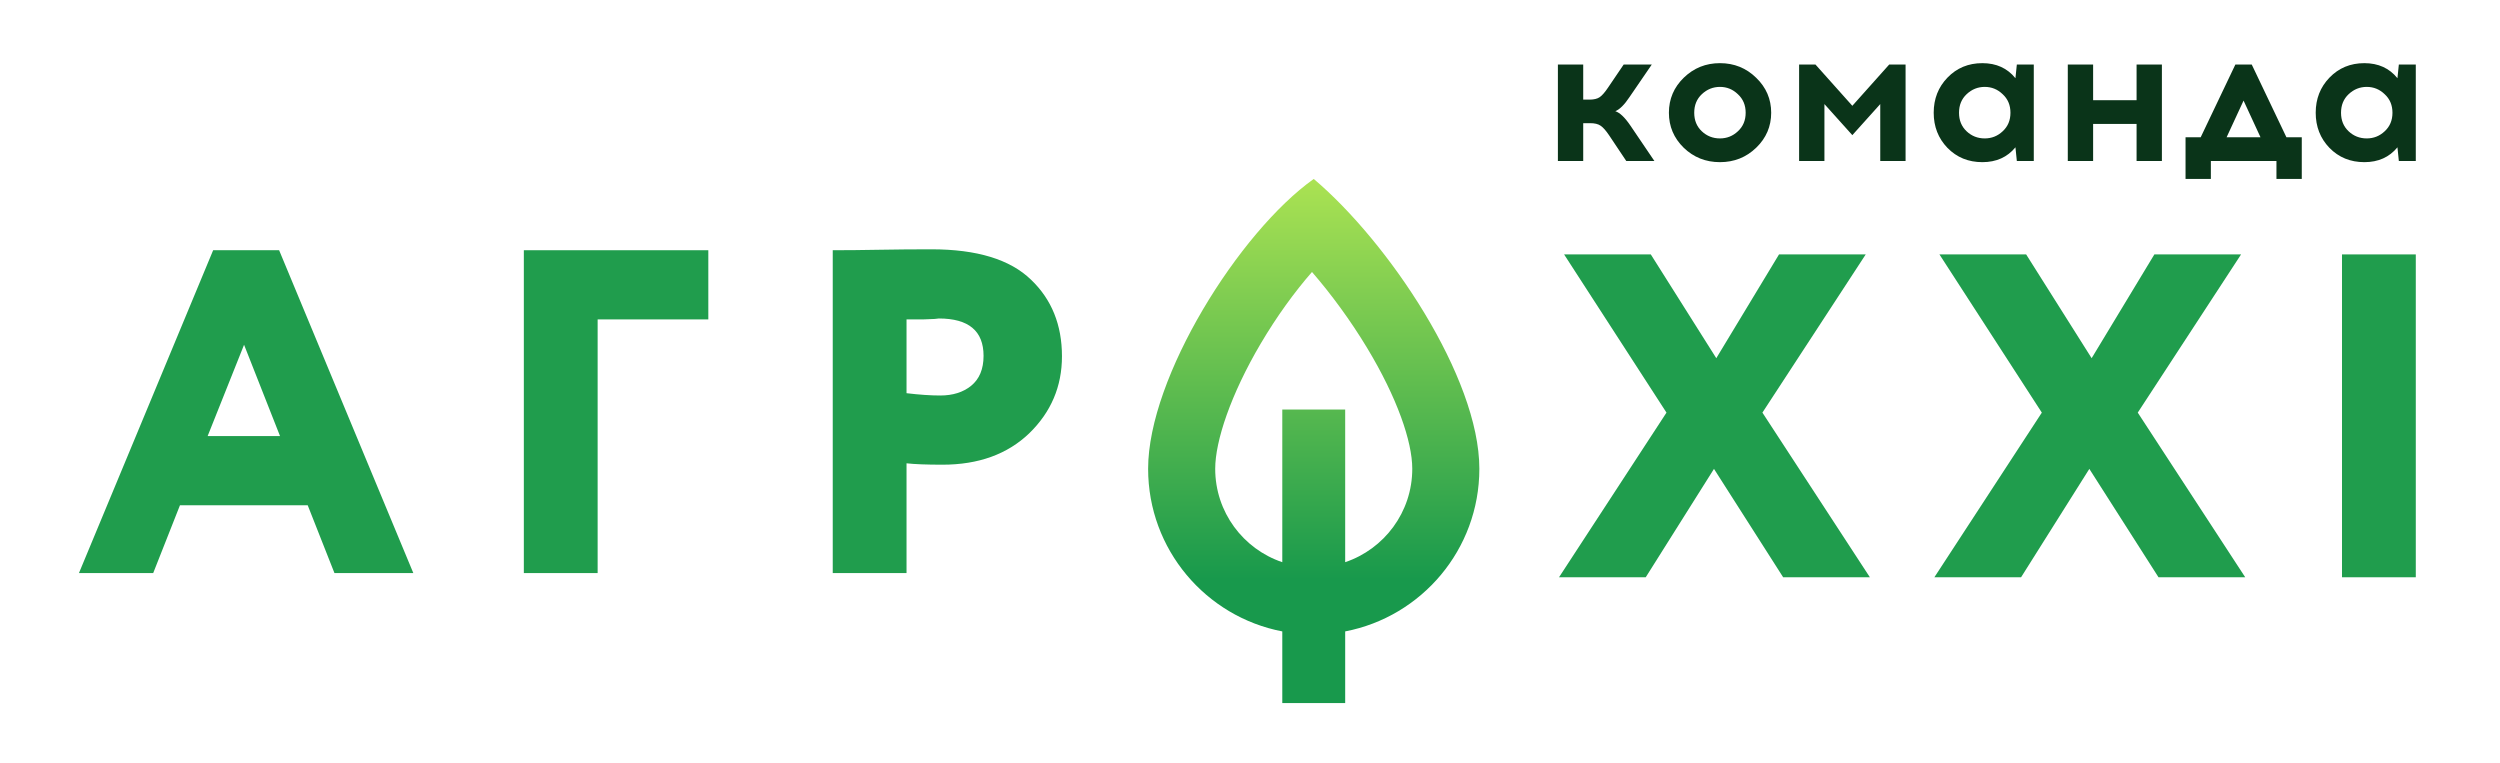
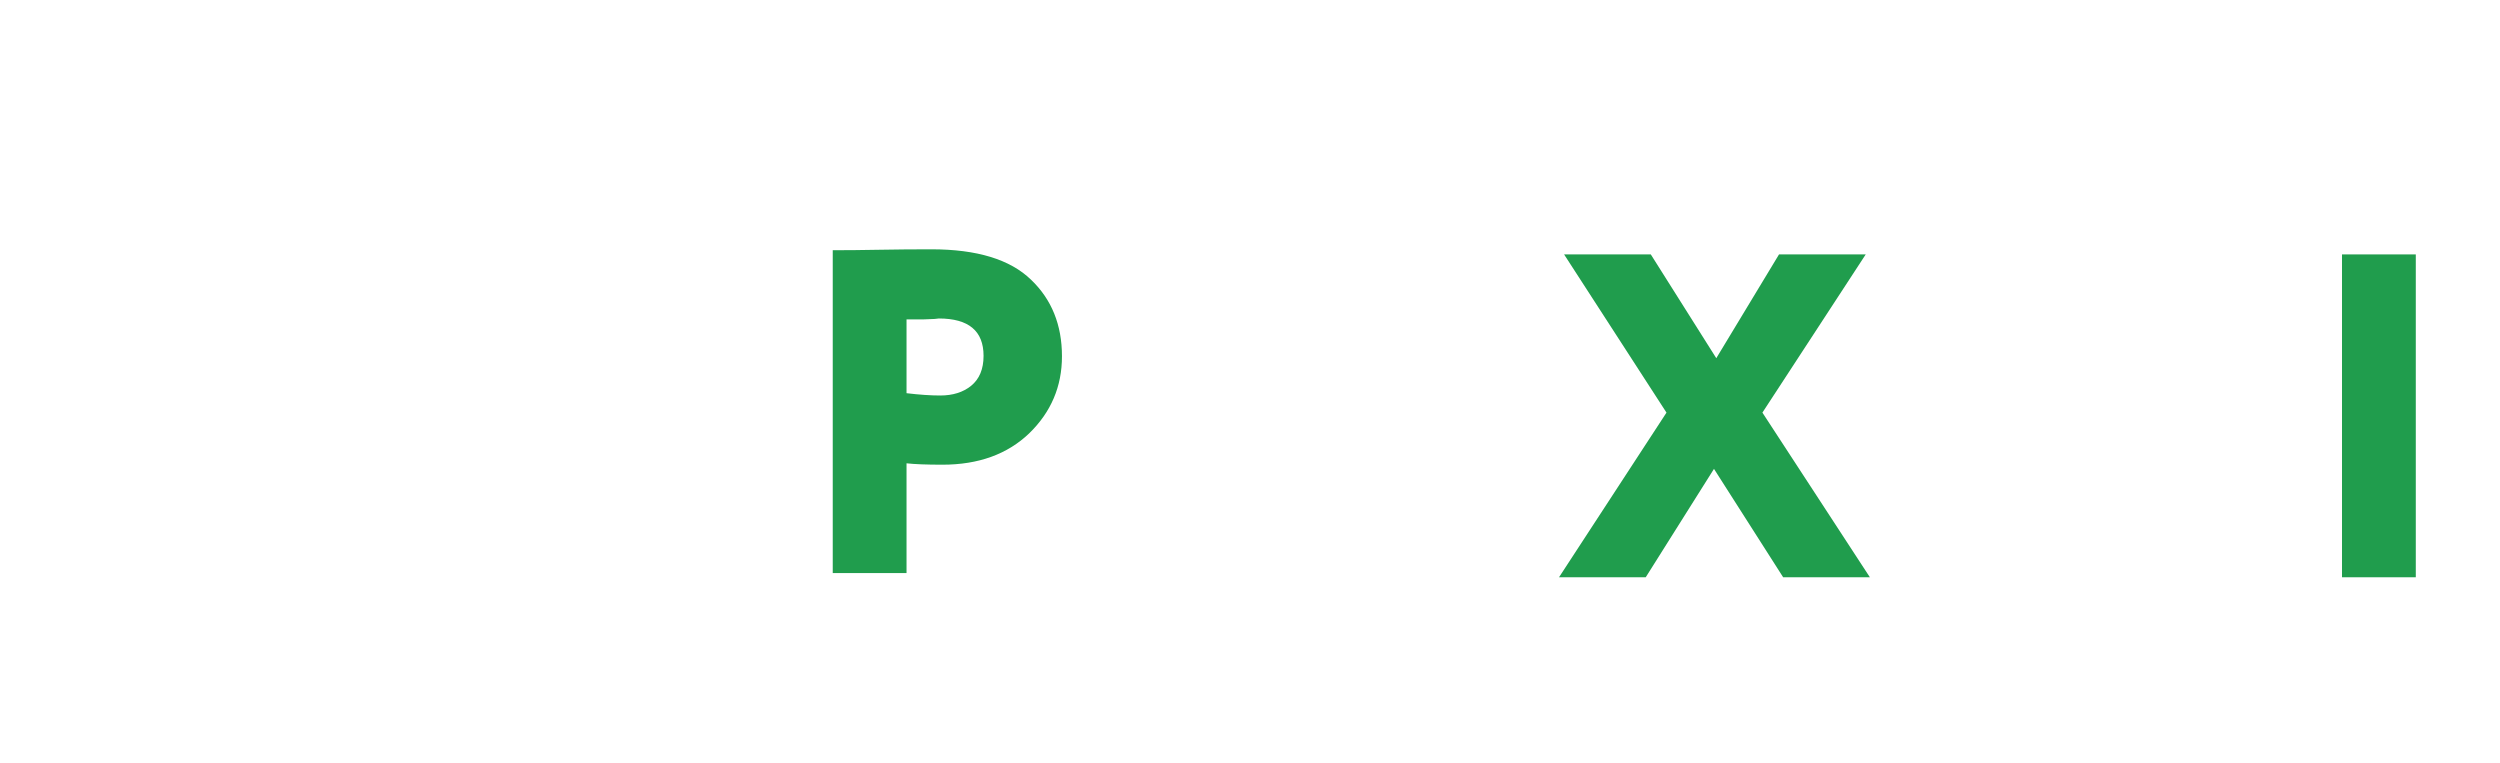
<svg xmlns="http://www.w3.org/2000/svg" width="475" height="145" viewBox="0 0 475 145" fill="none">
-   <path d="M29.108 108.884H15L40.5 47.543H53.032L78.532 108.884H63.547L58.465 96.002H34.191L29.108 108.884ZM53.207 82.858L46.372 65.507L39.449 82.858H53.207Z" fill="#209D4D" />
-   <path d="M113.55 108.884H99.529V47.543H134.581V60.687H113.55V108.884Z" fill="#209D4D" />
  <path d="M172.241 88.028V108.884H158.221V47.543C160.908 47.543 163.858 47.514 167.071 47.455C170.343 47.397 173.644 47.368 176.973 47.368C185.62 47.368 191.929 49.295 195.902 53.151C199.816 56.89 201.773 61.739 201.773 67.698C201.773 73.423 199.699 78.301 195.551 82.332C191.403 86.305 185.912 88.291 179.077 88.291C176.039 88.291 173.76 88.203 172.241 88.028ZM178.376 60.512C178.317 60.512 178.054 60.541 177.587 60.6C177.12 60.6 176.389 60.629 175.396 60.687C174.403 60.687 173.351 60.687 172.241 60.687V74.708C174.695 75 176.827 75.146 178.638 75.146C181.034 75.146 182.991 74.533 184.51 73.306C186.087 72.021 186.876 70.122 186.876 67.61C186.876 62.878 184.042 60.512 178.376 60.512Z" fill="#209D4D" />
  <path d="M338.013 48.339H354.487L334.858 78.397L355.276 109.681H338.802L325.657 89.088L312.688 109.681H296.213L316.631 78.397L297.177 48.339H313.652L326.095 68.056L338.013 48.339Z" fill="#209D4D" />
-   <path d="M409.329 48.339H425.803L406.174 78.397L426.592 109.681H410.117L396.973 89.088L384.004 109.681H367.529L387.947 78.397L368.493 48.339H384.968L397.411 68.056L409.329 48.339Z" fill="#209D4D" />
  <path d="M459 109.681H444.979V48.339H459V109.681Z" fill="#209D4D" />
-   <path fill-rule="evenodd" clip-rule="evenodd" d="M243.635 119.968C229.114 117.177 218.143 104.404 218.143 89.068C218.143 71.689 235.45 44.07 249.61 34C263.77 45.958 281.077 71.689 281.077 89.068C281.077 104.404 270.106 117.177 255.585 119.968V133.58H243.635V119.968ZM243.635 106.815V77.815H255.585V106.815C262.994 104.321 268.331 97.318 268.331 89.068C268.331 83.894 265.46 75.56 259.741 66.088C256.577 60.846 252.922 55.884 249.279 51.676C245.992 55.437 242.592 60.103 239.545 65.269C233.844 74.933 230.889 83.793 230.889 89.068C230.889 97.318 236.226 104.321 243.635 106.815Z" fill="url(#paint0_linear_2_26)" />
-   <path d="M308.993 30.59L305.735 25.713C305.129 24.809 304.586 24.198 304.107 23.88C303.652 23.562 302.995 23.403 302.137 23.403H300.811V30.59H296V12.257H300.811V18.93H301.985C302.844 18.93 303.5 18.771 303.955 18.453C304.41 18.136 304.94 17.524 305.546 16.62L308.501 12.257H313.842L309.599 18.453C308.64 19.896 307.743 20.788 306.91 21.13C307.768 21.399 308.728 22.316 309.789 23.88L314.334 30.59H308.993ZM326.79 12C329.492 12 331.79 12.929 333.684 14.787C335.578 16.62 336.525 18.832 336.525 21.423C336.525 24.014 335.578 26.227 333.684 28.06C331.79 29.893 329.492 30.81 326.79 30.81C324.087 30.81 321.789 29.893 319.895 28.06C318.026 26.227 317.092 24.014 317.092 21.423C317.092 18.808 318.039 16.583 319.933 14.75C321.827 12.917 324.113 12 326.79 12ZM330.199 17.903C329.239 16.974 328.103 16.51 326.79 16.51C325.476 16.51 324.327 16.974 323.342 17.903C322.383 18.808 321.903 19.981 321.903 21.423C321.903 22.866 322.383 24.039 323.342 24.943C324.302 25.848 325.451 26.3 326.79 26.3C328.103 26.3 329.239 25.848 330.199 24.943C331.184 24.039 331.676 22.866 331.676 21.423C331.676 19.981 331.184 18.808 330.199 17.903ZM362.059 30.59H357.248V19.773L351.944 25.677L346.641 19.773V30.59H341.83V12.257H344.936L351.944 20.103L358.952 12.257H362.059V30.59ZM386.419 30.59H383.199L382.934 27.987C381.393 29.869 379.297 30.81 376.646 30.81C373.994 30.81 371.784 29.906 370.017 28.097C368.274 26.288 367.403 24.063 367.403 21.423C367.403 18.783 368.274 16.559 370.017 14.75C371.784 12.917 373.994 12 376.646 12C379.297 12 381.393 12.953 382.934 14.86L383.199 12.257H386.419V30.59ZM377.1 26.3C378.414 26.3 379.55 25.848 380.51 24.943C381.494 24.039 381.987 22.866 381.987 21.423C381.987 19.981 381.494 18.808 380.51 17.903C379.55 16.974 378.414 16.51 377.1 16.51C375.787 16.51 374.638 16.974 373.653 17.903C372.694 18.808 372.214 19.981 372.214 21.423C372.214 22.866 372.694 24.039 373.653 24.943C374.613 25.848 375.762 26.3 377.1 26.3ZM410.761 30.59H405.95V23.55H397.692V30.59H392.881V12.257H397.692V19.04H405.95V12.257H410.761V30.59ZM437.337 34H432.526V30.59H420.064V34H415.253V26.08H418.132L424.723 12.257H427.829L434.42 26.08H437.337V34ZM426.276 19.113L423.056 26.08H429.496L426.276 19.113ZM459 30.59H455.78L455.515 27.987C453.974 29.869 451.878 30.81 449.227 30.81C446.575 30.81 444.365 29.906 442.598 28.097C440.855 26.288 439.984 24.063 439.984 21.423C439.984 18.783 440.855 16.559 442.598 14.75C444.365 12.917 446.575 12 449.227 12C451.878 12 453.974 12.953 455.515 14.86L455.78 12.257H459V30.59ZM449.681 26.3C450.994 26.3 452.131 25.848 453.091 24.943C454.075 24.039 454.568 22.866 454.568 21.423C454.568 19.981 454.075 18.808 453.091 17.903C452.131 16.974 450.994 16.51 449.681 16.51C448.368 16.51 447.219 16.974 446.234 17.903C445.274 18.808 444.795 19.981 444.795 21.423C444.795 22.866 445.274 24.039 446.234 24.943C447.194 25.848 448.343 26.3 449.681 26.3Z" fill="#0A3419" />
  <defs>
    <linearGradient id="paint0_linear_2_26" x1="237" y1="12" x2="237" y2="133.58" gradientUnits="userSpaceOnUse">
      <stop offset="0.151" stop-color="#B2E653" />
      <stop offset="0.807" stop-color="#18994C" />
    </linearGradient>
  </defs>
</svg>